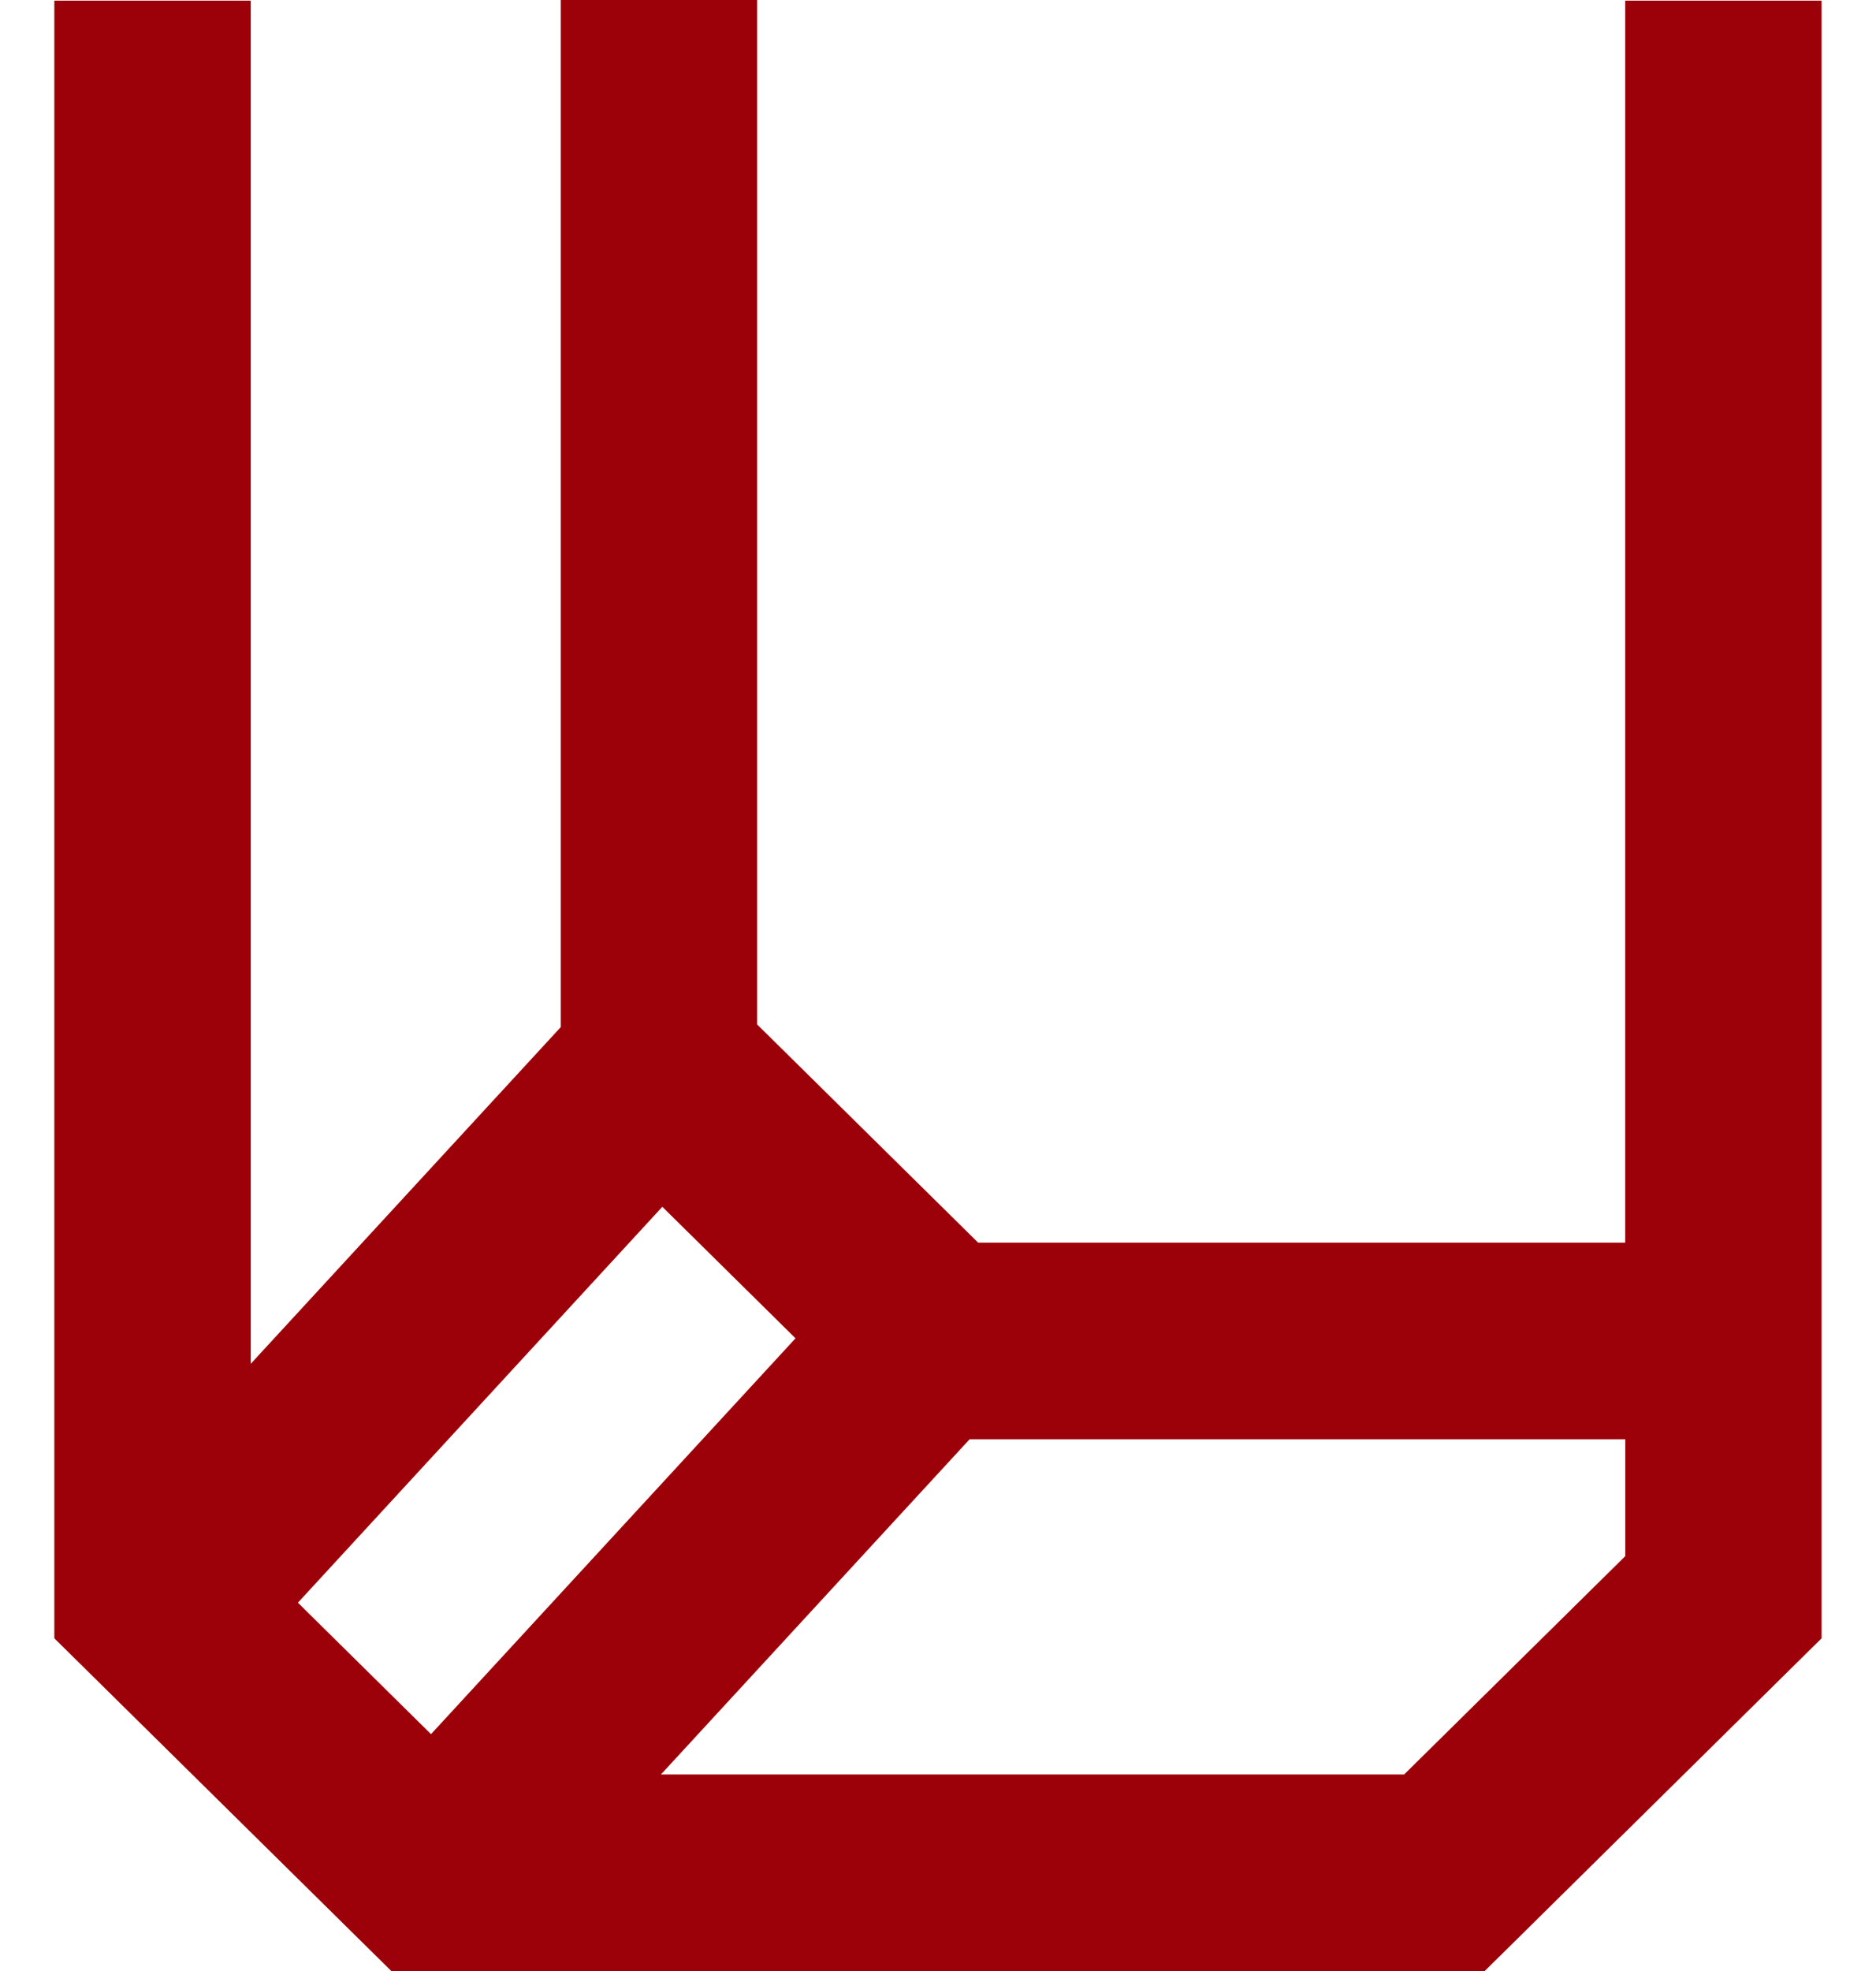
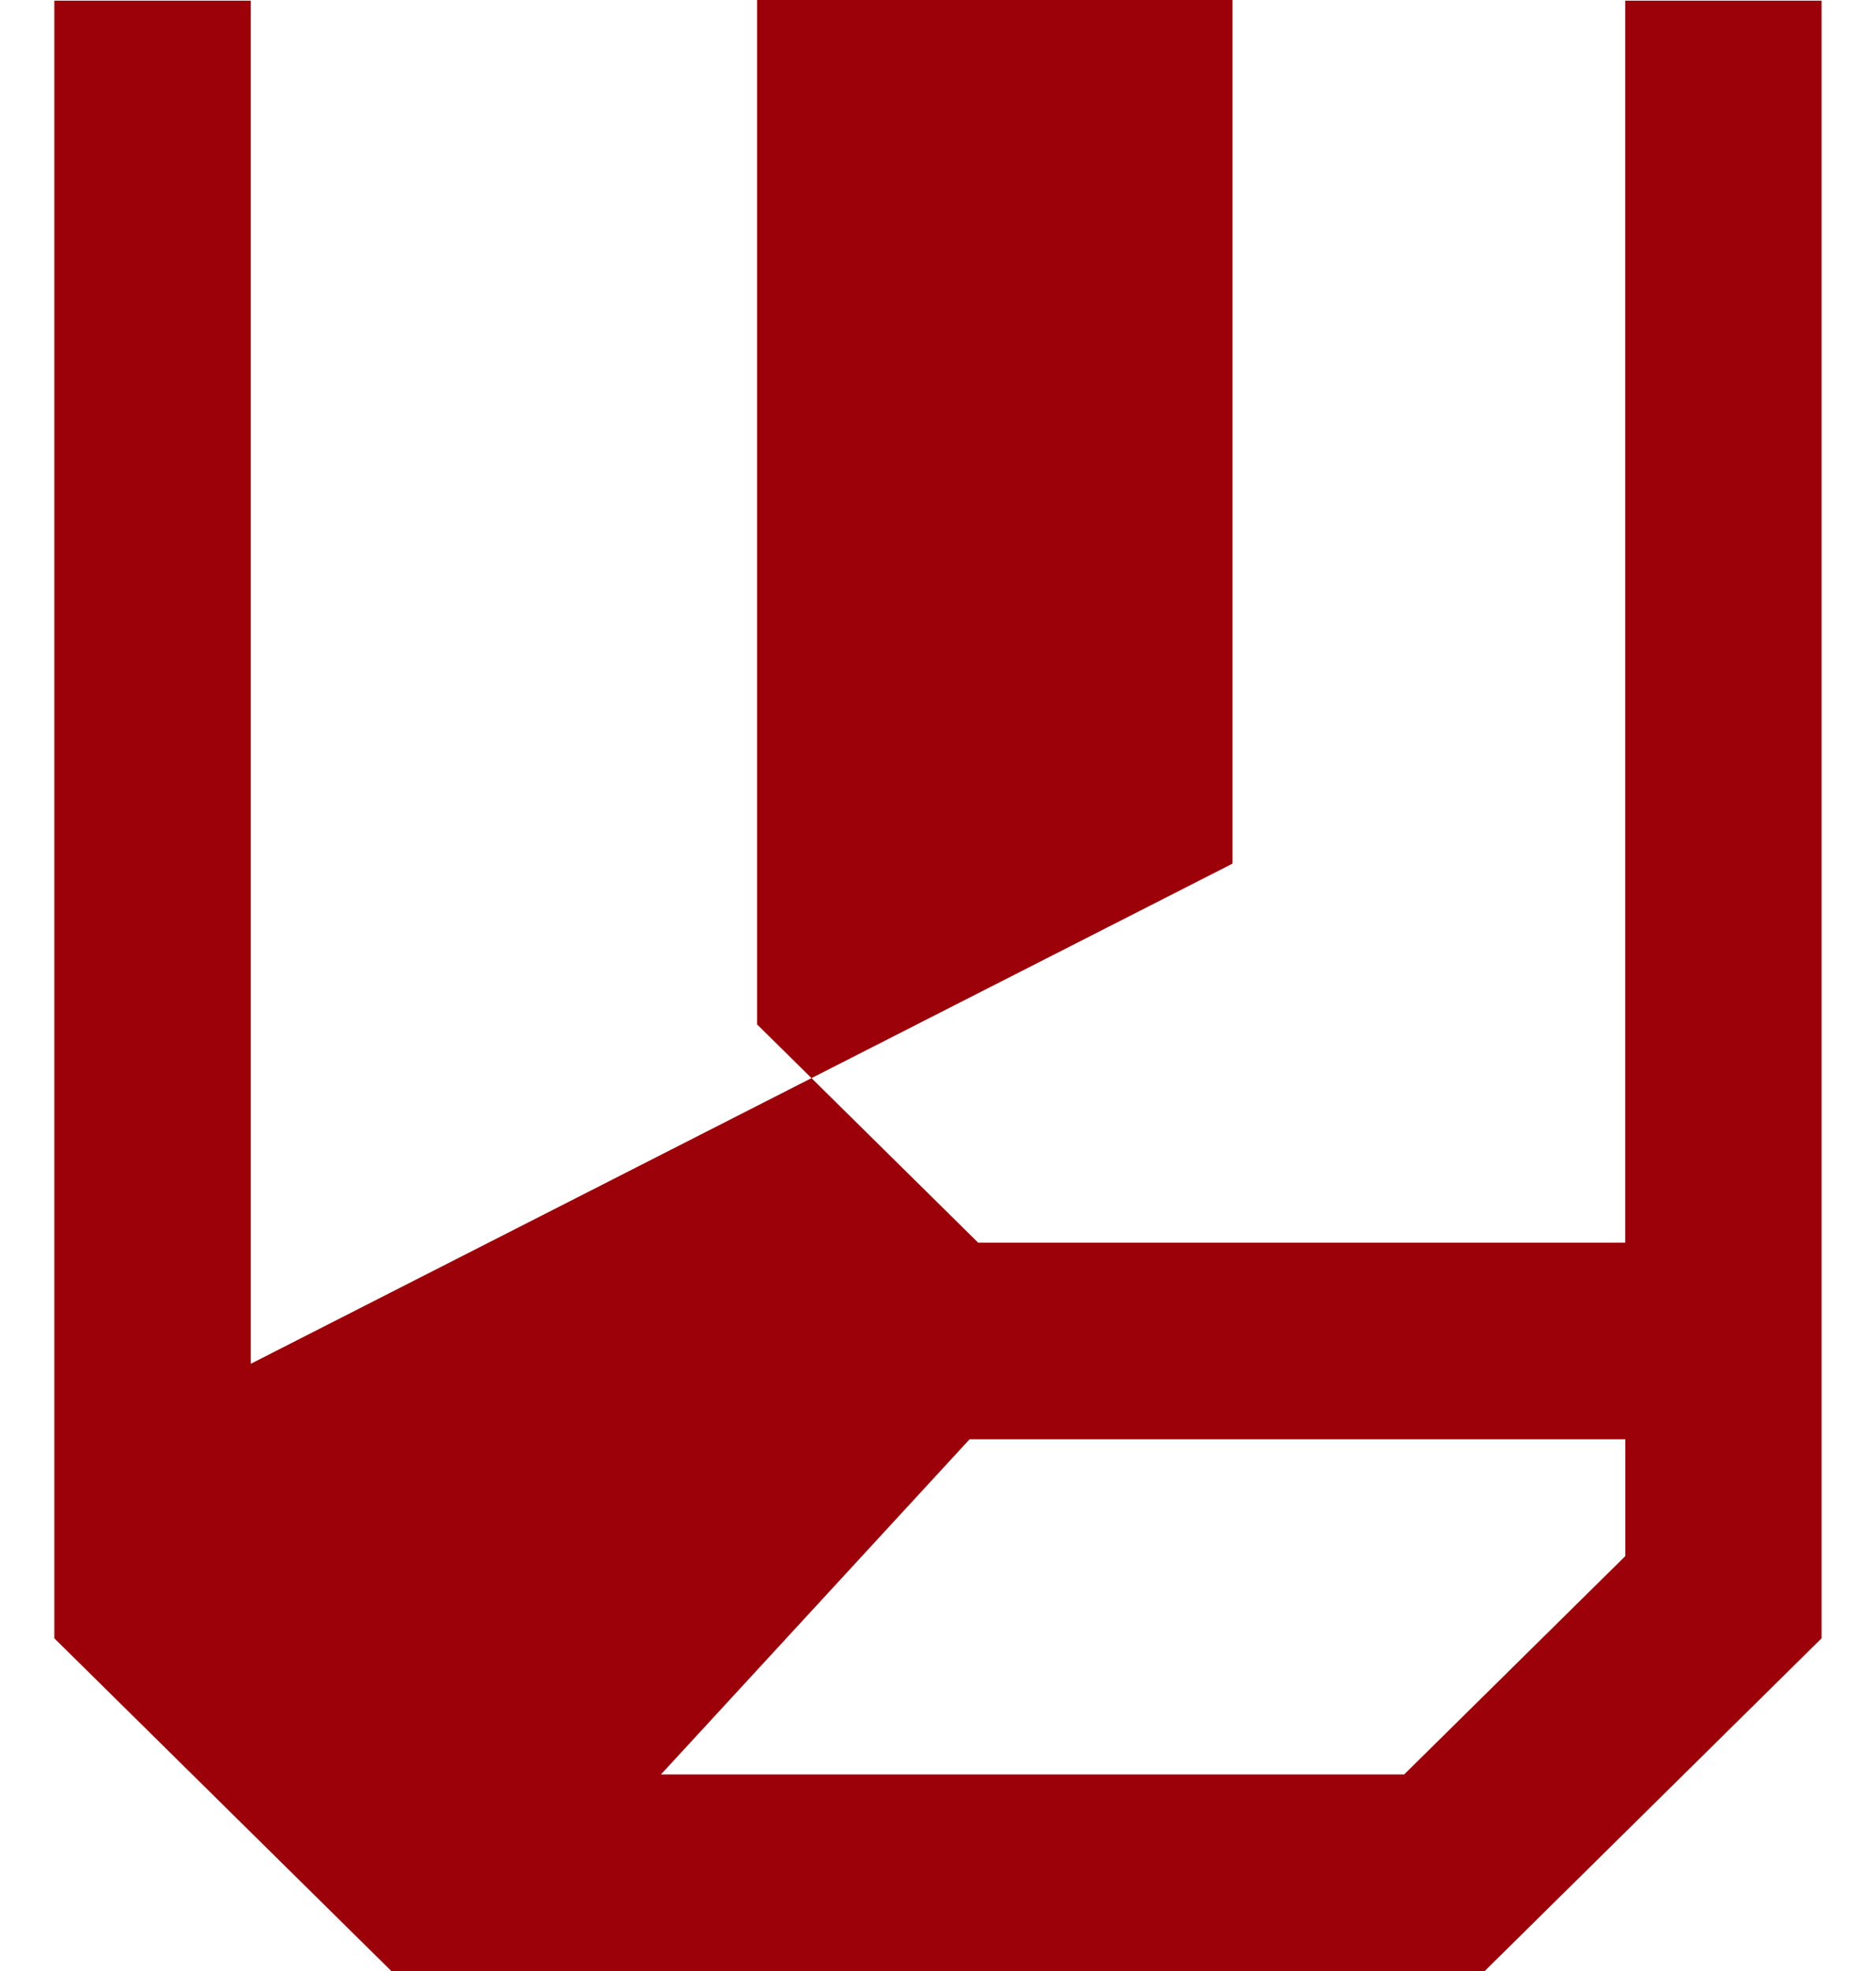
<svg xmlns="http://www.w3.org/2000/svg" width="40" height="42" viewBox="0 0 97.593 108.773">
-   <path id="Path_9" data-name="Path 9" d="M1522.878,849.563h36.206v6.45l-12.212,12.05h-41.04Zm-37.093,9.02,20.124-21.848,7.354,7.258-20.127,21.845Zm14.517-88.447v56.681L1483.181,845.4V770.171h-10.846v90.378l18.607,18.36h60.381l18.6-18.36V770.171h-10.844v68.546h-35.728l-12.21-12.048V770.136Z" transform="translate(-1472.335 -770.136)" fill="#9c0008" />
+   <path id="Path_9" data-name="Path 9" d="M1522.878,849.563h36.206v6.45l-12.212,12.05h-41.04ZZm14.517-88.447v56.681L1483.181,845.4V770.171h-10.846v90.378l18.607,18.36h60.381l18.6-18.36V770.171h-10.844v68.546h-35.728l-12.21-12.048V770.136Z" transform="translate(-1472.335 -770.136)" fill="#9c0008" />
</svg>